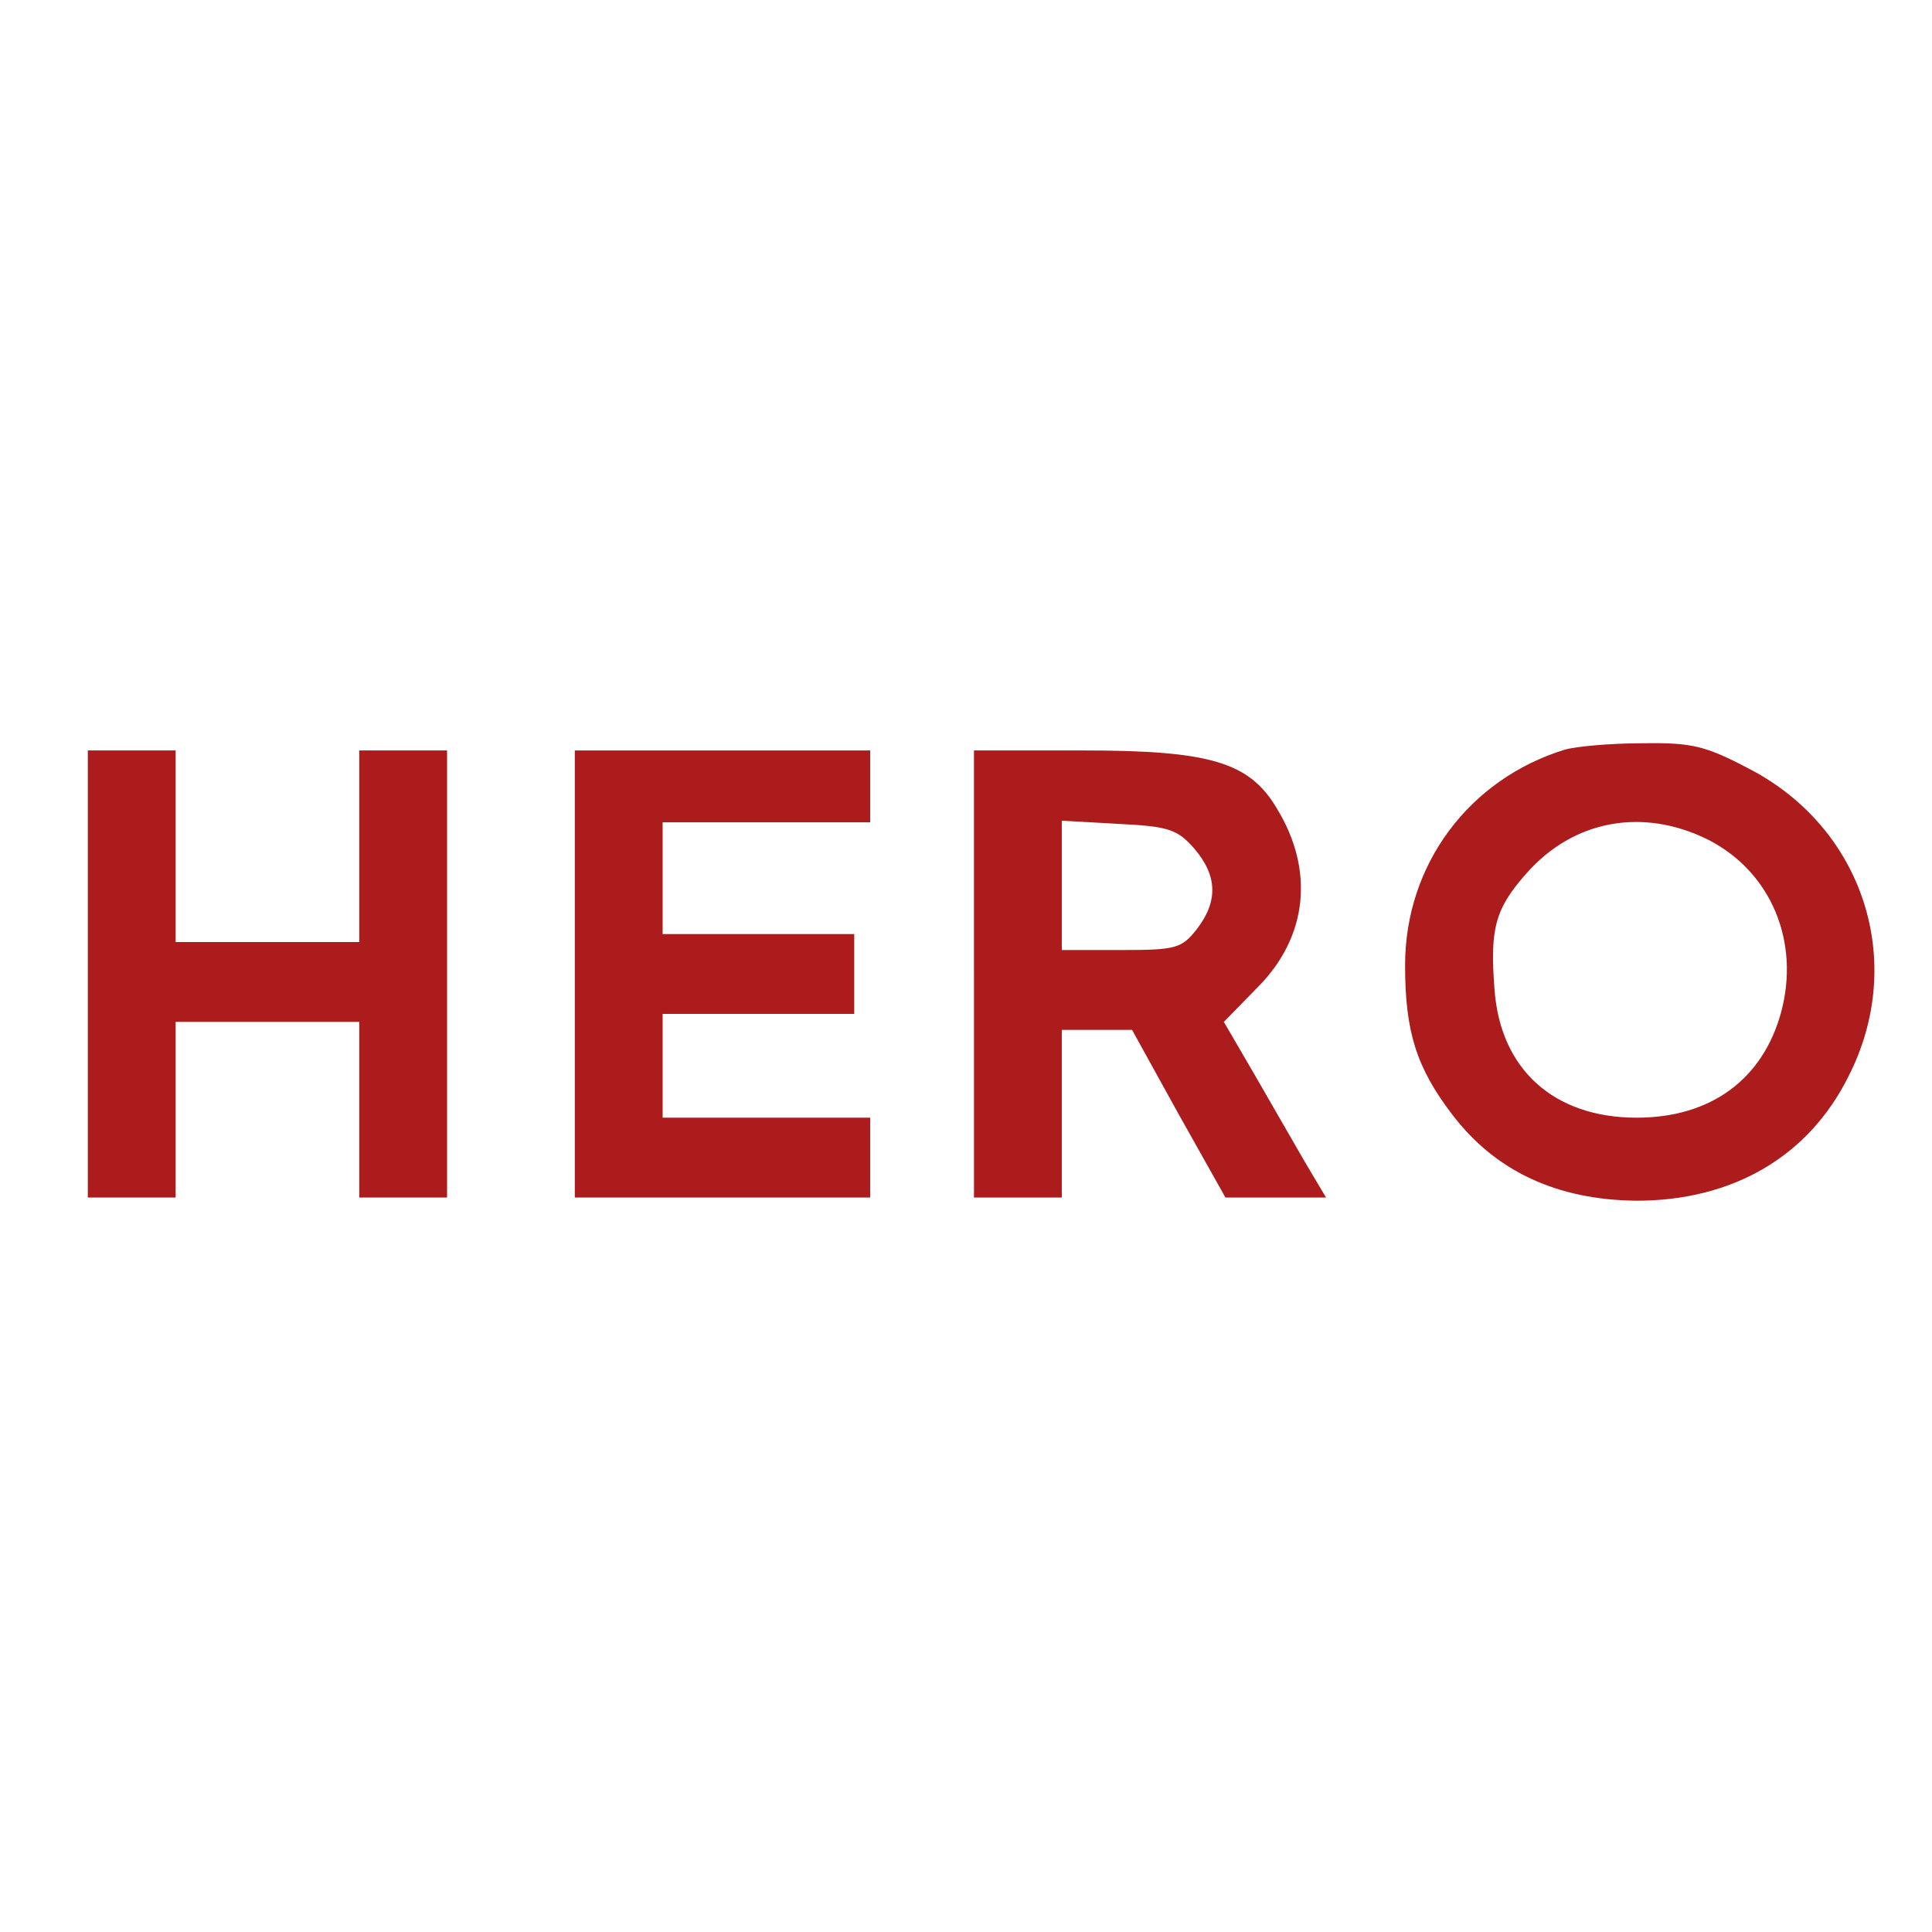
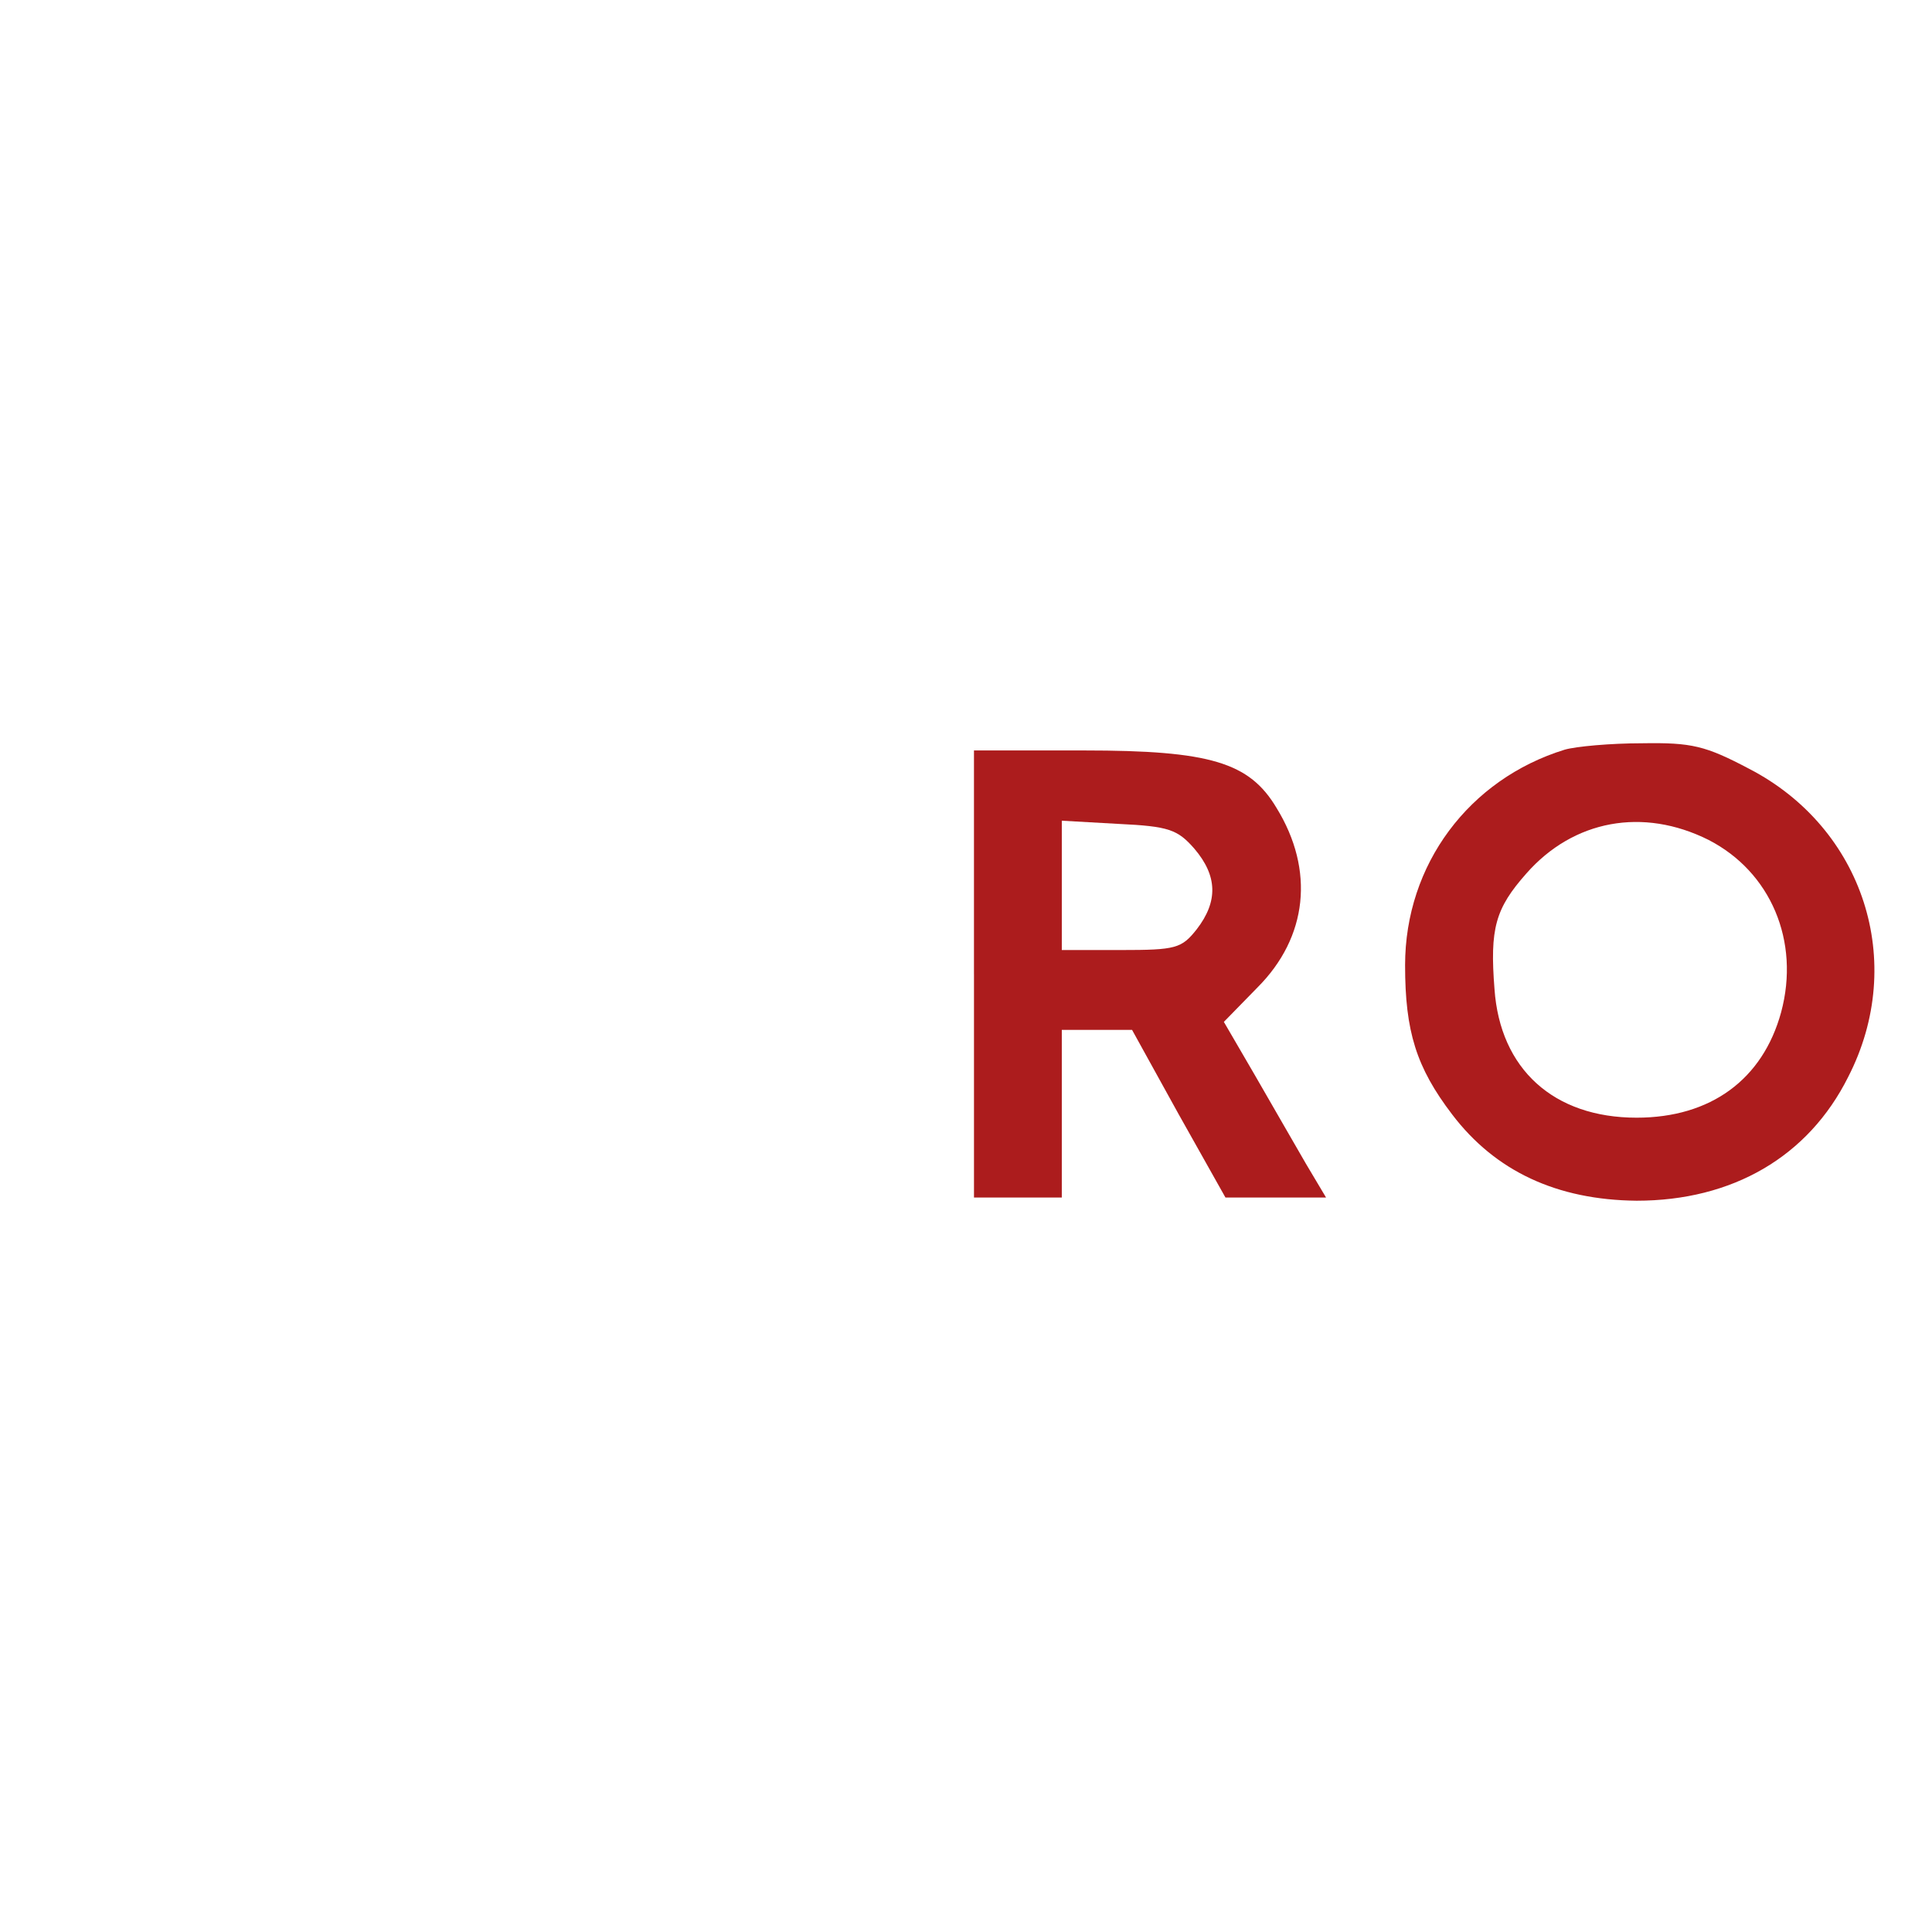
<svg xmlns="http://www.w3.org/2000/svg" version="1.0" width="240pt" height="240pt" viewBox="0 0 242 82" preserveAspectRatio="xMidYMid meet">
  <g transform="translate(0,82) scale(0.1,-0.1)" fill="#AC1C1D" stroke="none">
    <path d="M1960 681 c-120 -37 -200 -144 -200 -270 0 -83 14 -128 59 -187 54 -71 131 -107 231 -108 120 0 215 55 265 155 74 144 19 312 -124 386 -55 29 -72 33 -134 32 -40 0 -83 -4 -97 -8z m180 -113 c78 -40 115 -127 91 -216 -23 -84 -88 -132 -181 -132 -104 0 -171 61 -178 161 -6 76 1 101 40 145 59 67 146 83 228 42z" />
-     <path d="M110 400 l0 -280 55 0 55 0 0 110 0 110 115 0 115 0 0 -110 0 -110 55 0 55 0 0 280 0 280 -55 0 -55 0 0 -120 0 -120 -115 0 -115 0 0 120 0 120 -55 0 -55 0 0 -280z" />
-     <path d="M720 400 l0 -280 185 0 185 0 0 50 0 50 -130 0 -130 0 0 65 0 65 120 0 120 0 0 50 0 50 -120 0 -120 0 0 70 0 70 130 0 130 0 0 45 0 45 -185 0 -185 0 0 -280z" />
+     <path d="M720 400 z" />
    <path d="M1220 400 l0 -280 55 0 55 0 0 105 0 105 44 0 44 0 58 -105 59 -105 63 0 63 0 -25 42 c-14 24 -42 73 -64 111 l-39 67 42 43 c63 63 72 147 24 225 -34 57 -83 72 -241 72 l-138 0 0 -280z m276 157 c29 -34 30 -66 3 -101 -19 -24 -26 -26 -95 -26 l-74 0 0 81 0 81 71 -4 c63 -3 74 -7 95 -31z" />
  </g>
</svg>